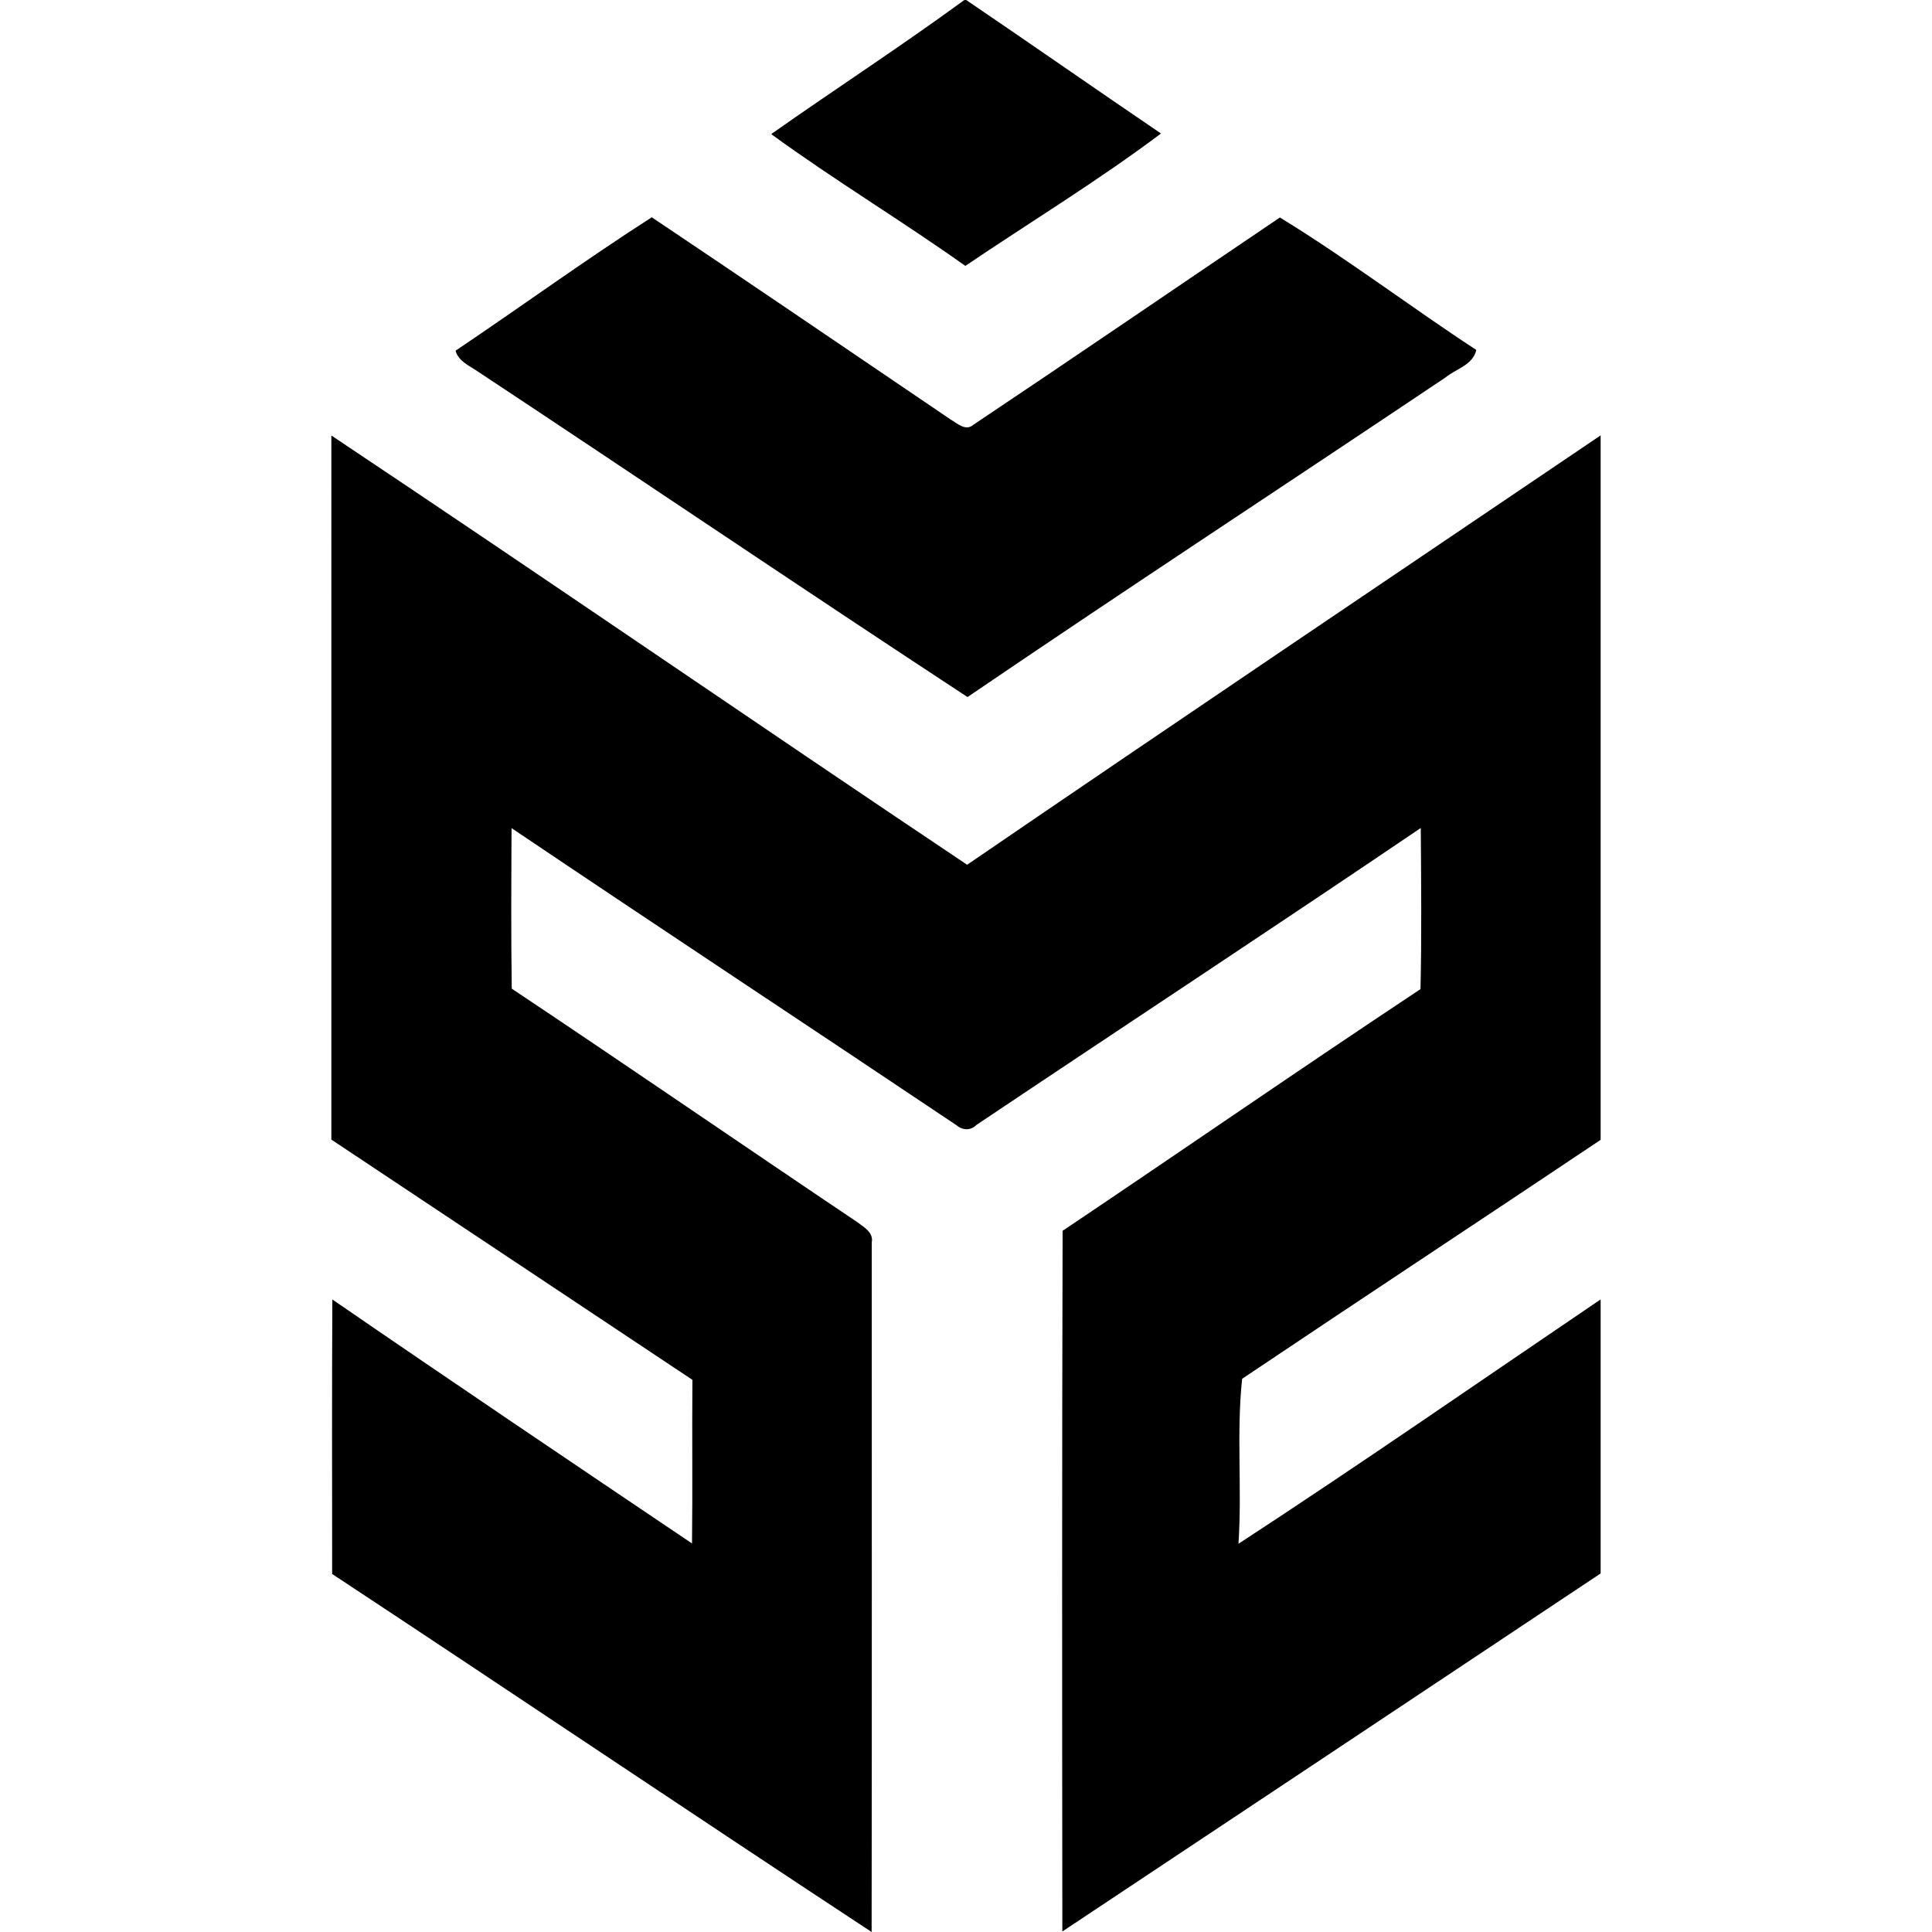
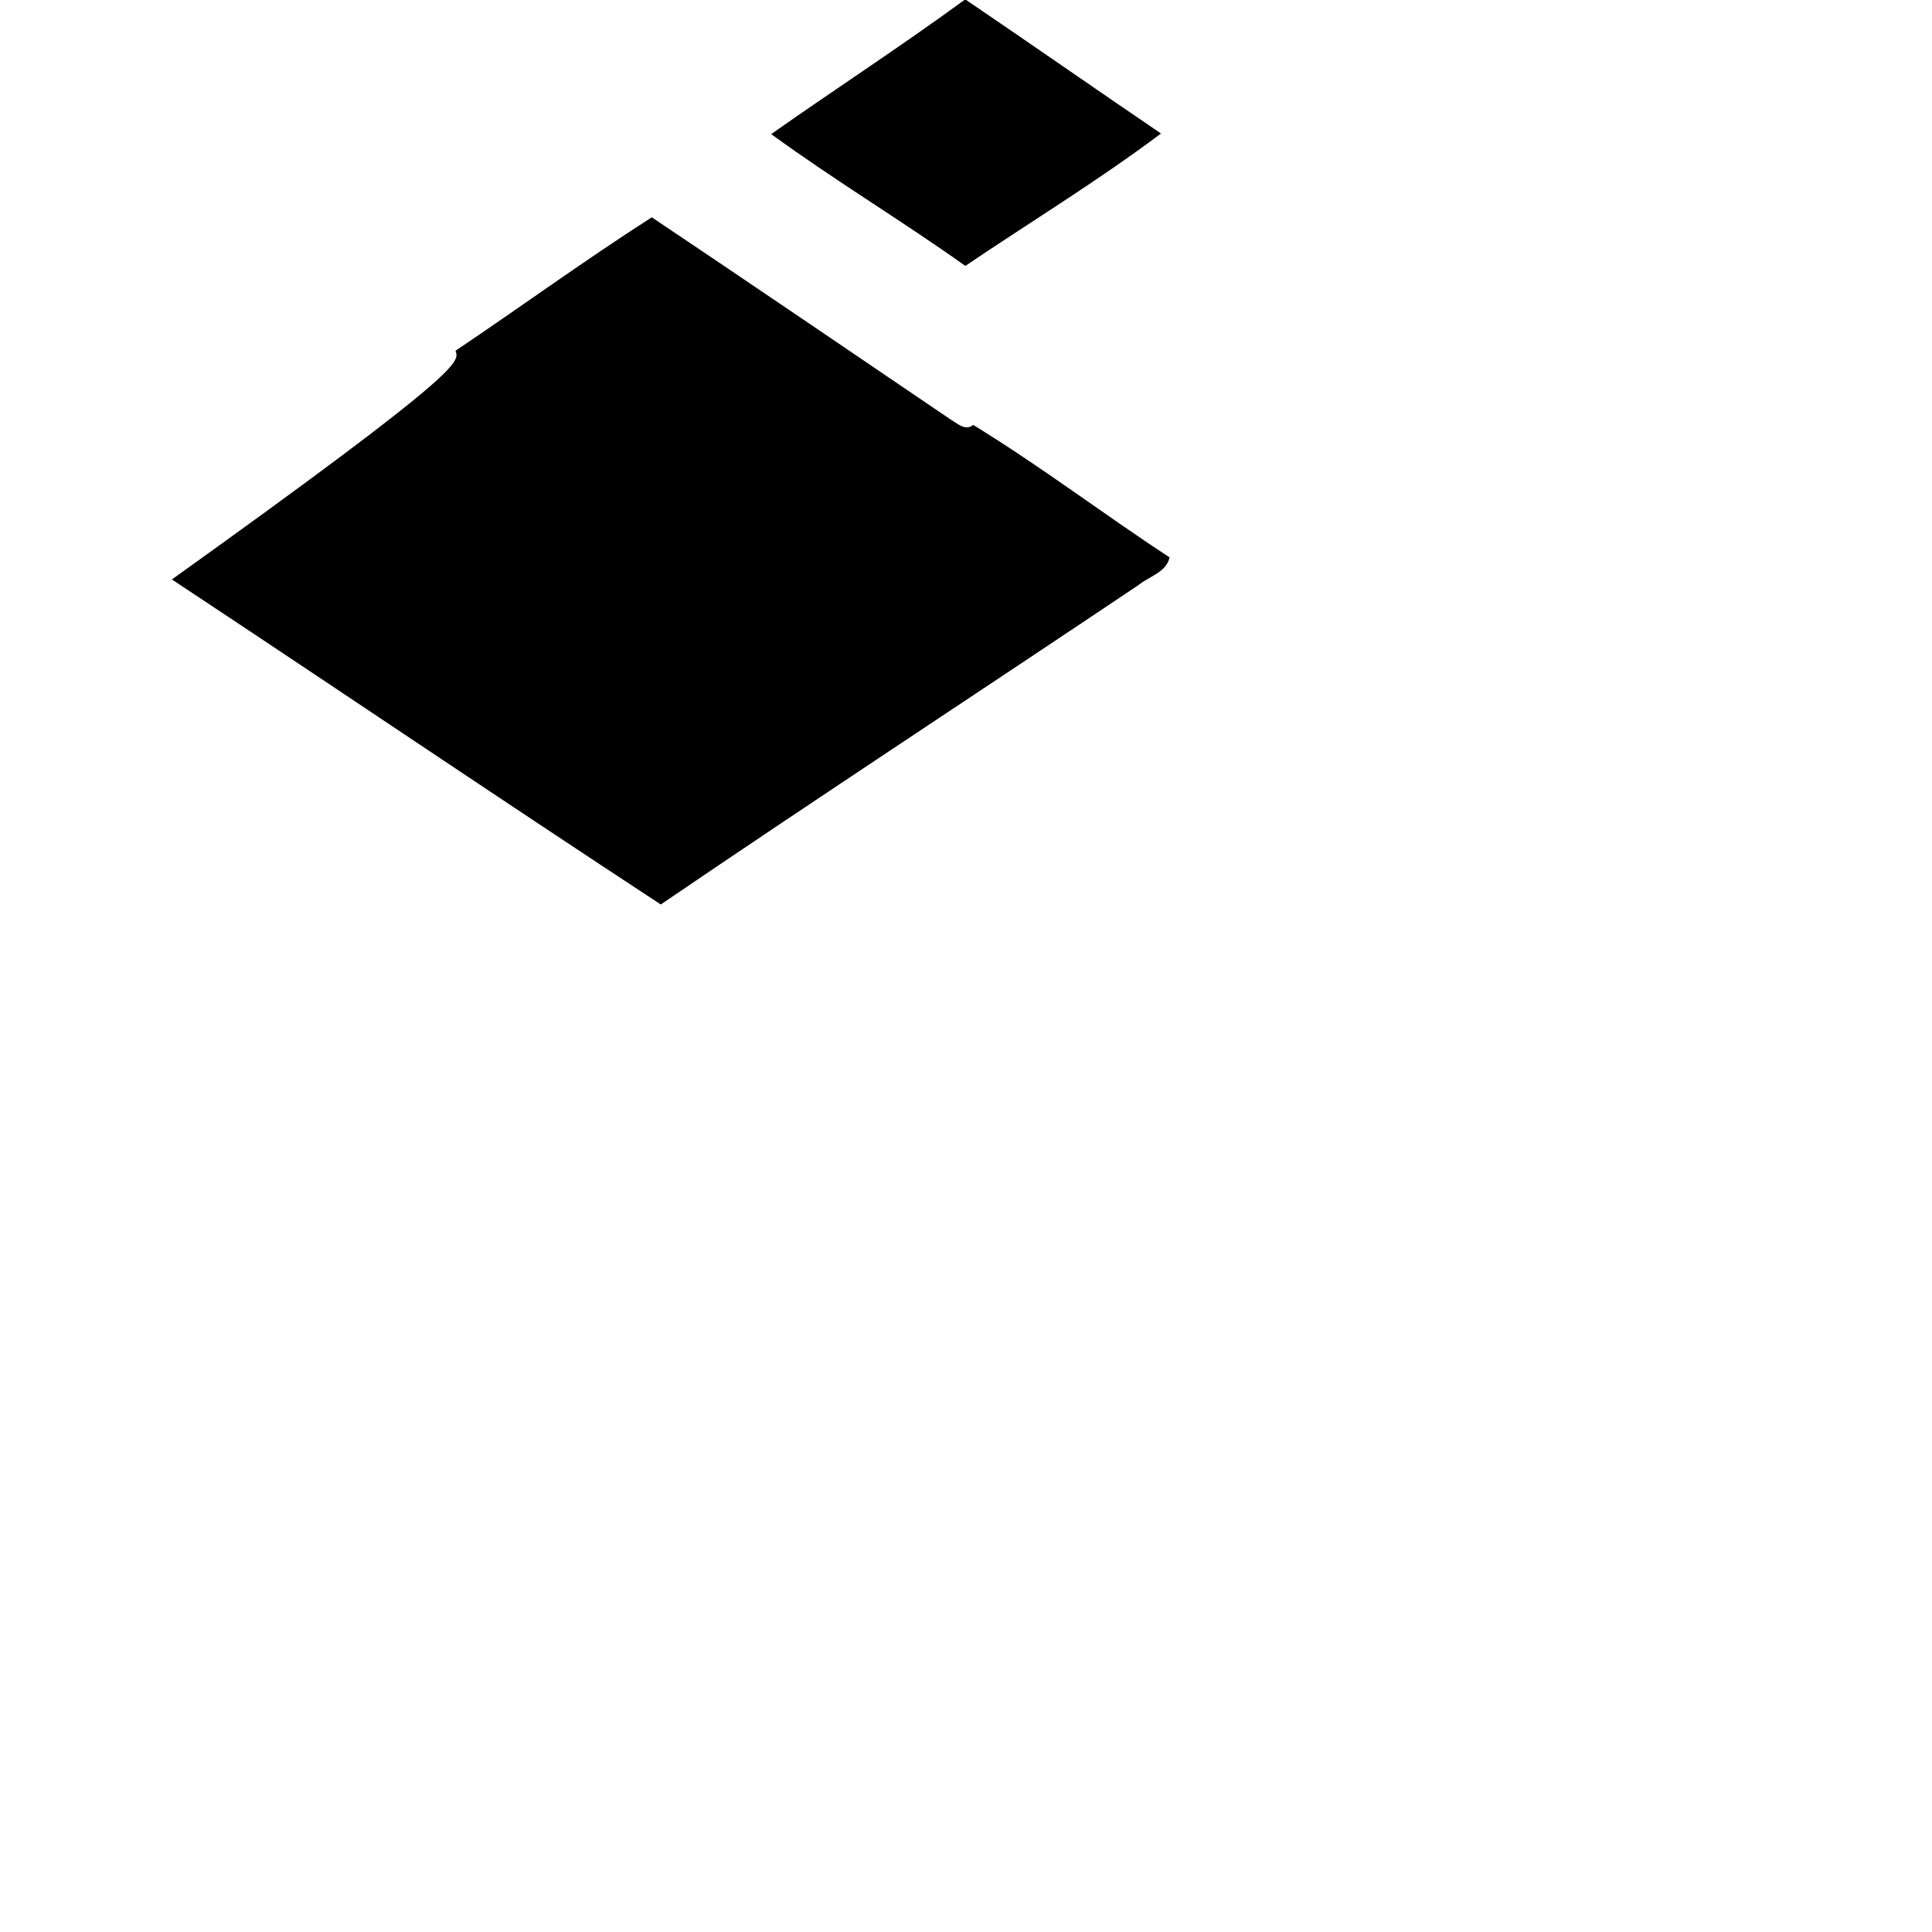
<svg xmlns="http://www.w3.org/2000/svg" version="1.1" id="Layer_1" x="0px" y="0px" viewBox="0 0 293.77 293.77" style="enable-background:new 0 0 293.77 293.77;">
  <g id="_x23_000000ff">
    <path d="M146.635,0h0.28c9.91,6.72,19.72,13.58,29.62,20.3c-9.56,7.18-19.83,13.43-29.75,20.13c-9.69-6.89-19.91-13.03-29.52-20.04&#13;&#10;  C127.005,13.53,137.015,7.04,146.635,0z" />
-     <path d="M69.265,53.33c9.98-6.71,19.72-13.8,29.84-20.29c15.19,10.18,30.3,20.48,45.43,30.74c0.99,0.57,2.28,1.83,3.44,0.83&#13;&#10;  c15.6-10.43,31.09-21.04,46.64-31.54c10.23,6.26,19.82,13.57,29.86,20.14c-0.48,2.29-3.11,2.88-4.72,4.21&#13;&#10;  c-24.19,16.23-48.56,32.18-72.64,48.57c-24.88-16.31-49.52-33.01-74.34-49.42C71.475,55.65,69.745,55,69.265,53.33z" />
-     <path d="M50.385,66.22c32.34,21.57,64.36,43.64,96.67,65.27c32.02-21.89,64.2-43.56,96.33-65.29v107.12&#13;&#10;  c-18.15,12.15-36.39,24.16-54.51,36.33c-0.89,8.2,0,16.75-0.56,25.09c18.54-12.1,36.74-24.74,55.07-37.16v41.67&#13;&#10;  c-27.27,18.16-54.56,36.31-81.85,54.44c-0.04-35.51-0.06-71.02,0.04-106.54c18.17-12.2,36.17-24.66,54.42-36.75&#13;&#10;  c0.18-8.16,0.1-16.33,0.04-24.5c-22.43,15.2-45.08,30.08-67.59,45.17c-0.9,0.92-2.17,0.78-3.09-0.03&#13;&#10;  c-22.5-15.08-45.11-29.99-67.57-45.12c-0.04,8.13-0.09,16.27,0.03,24.41c17.62,11.75,35.06,23.76,52.64,35.57&#13;&#10;  c0.97,0.73,2.39,1.55,2.1,3.02c0,34.95,0.03,69.9-0.02,104.85c-27.42-18.03-54.63-36.37-82.03-54.44c0-13.92-0.05-27.83,0.03-41.74&#13;&#10;  c18.15,12.48,36.42,24.79,54.69,37.1c0.1-8.29-0.01-16.59,0.06-24.88c-18.3-12.18-36.6-24.34-54.9-36.53V66.22z" />
+     <path d="M69.265,53.33c9.98-6.71,19.72-13.8,29.84-20.29c15.19,10.18,30.3,20.48,45.43,30.74c0.99,0.57,2.28,1.83,3.44,0.83&#13;&#10;  c10.23,6.26,19.82,13.57,29.86,20.14c-0.48,2.29-3.11,2.88-4.72,4.21&#13;&#10;  c-24.19,16.23-48.56,32.18-72.64,48.57c-24.88-16.31-49.52-33.01-74.34-49.42C71.475,55.65,69.745,55,69.265,53.33z" />
  </g>
</svg>